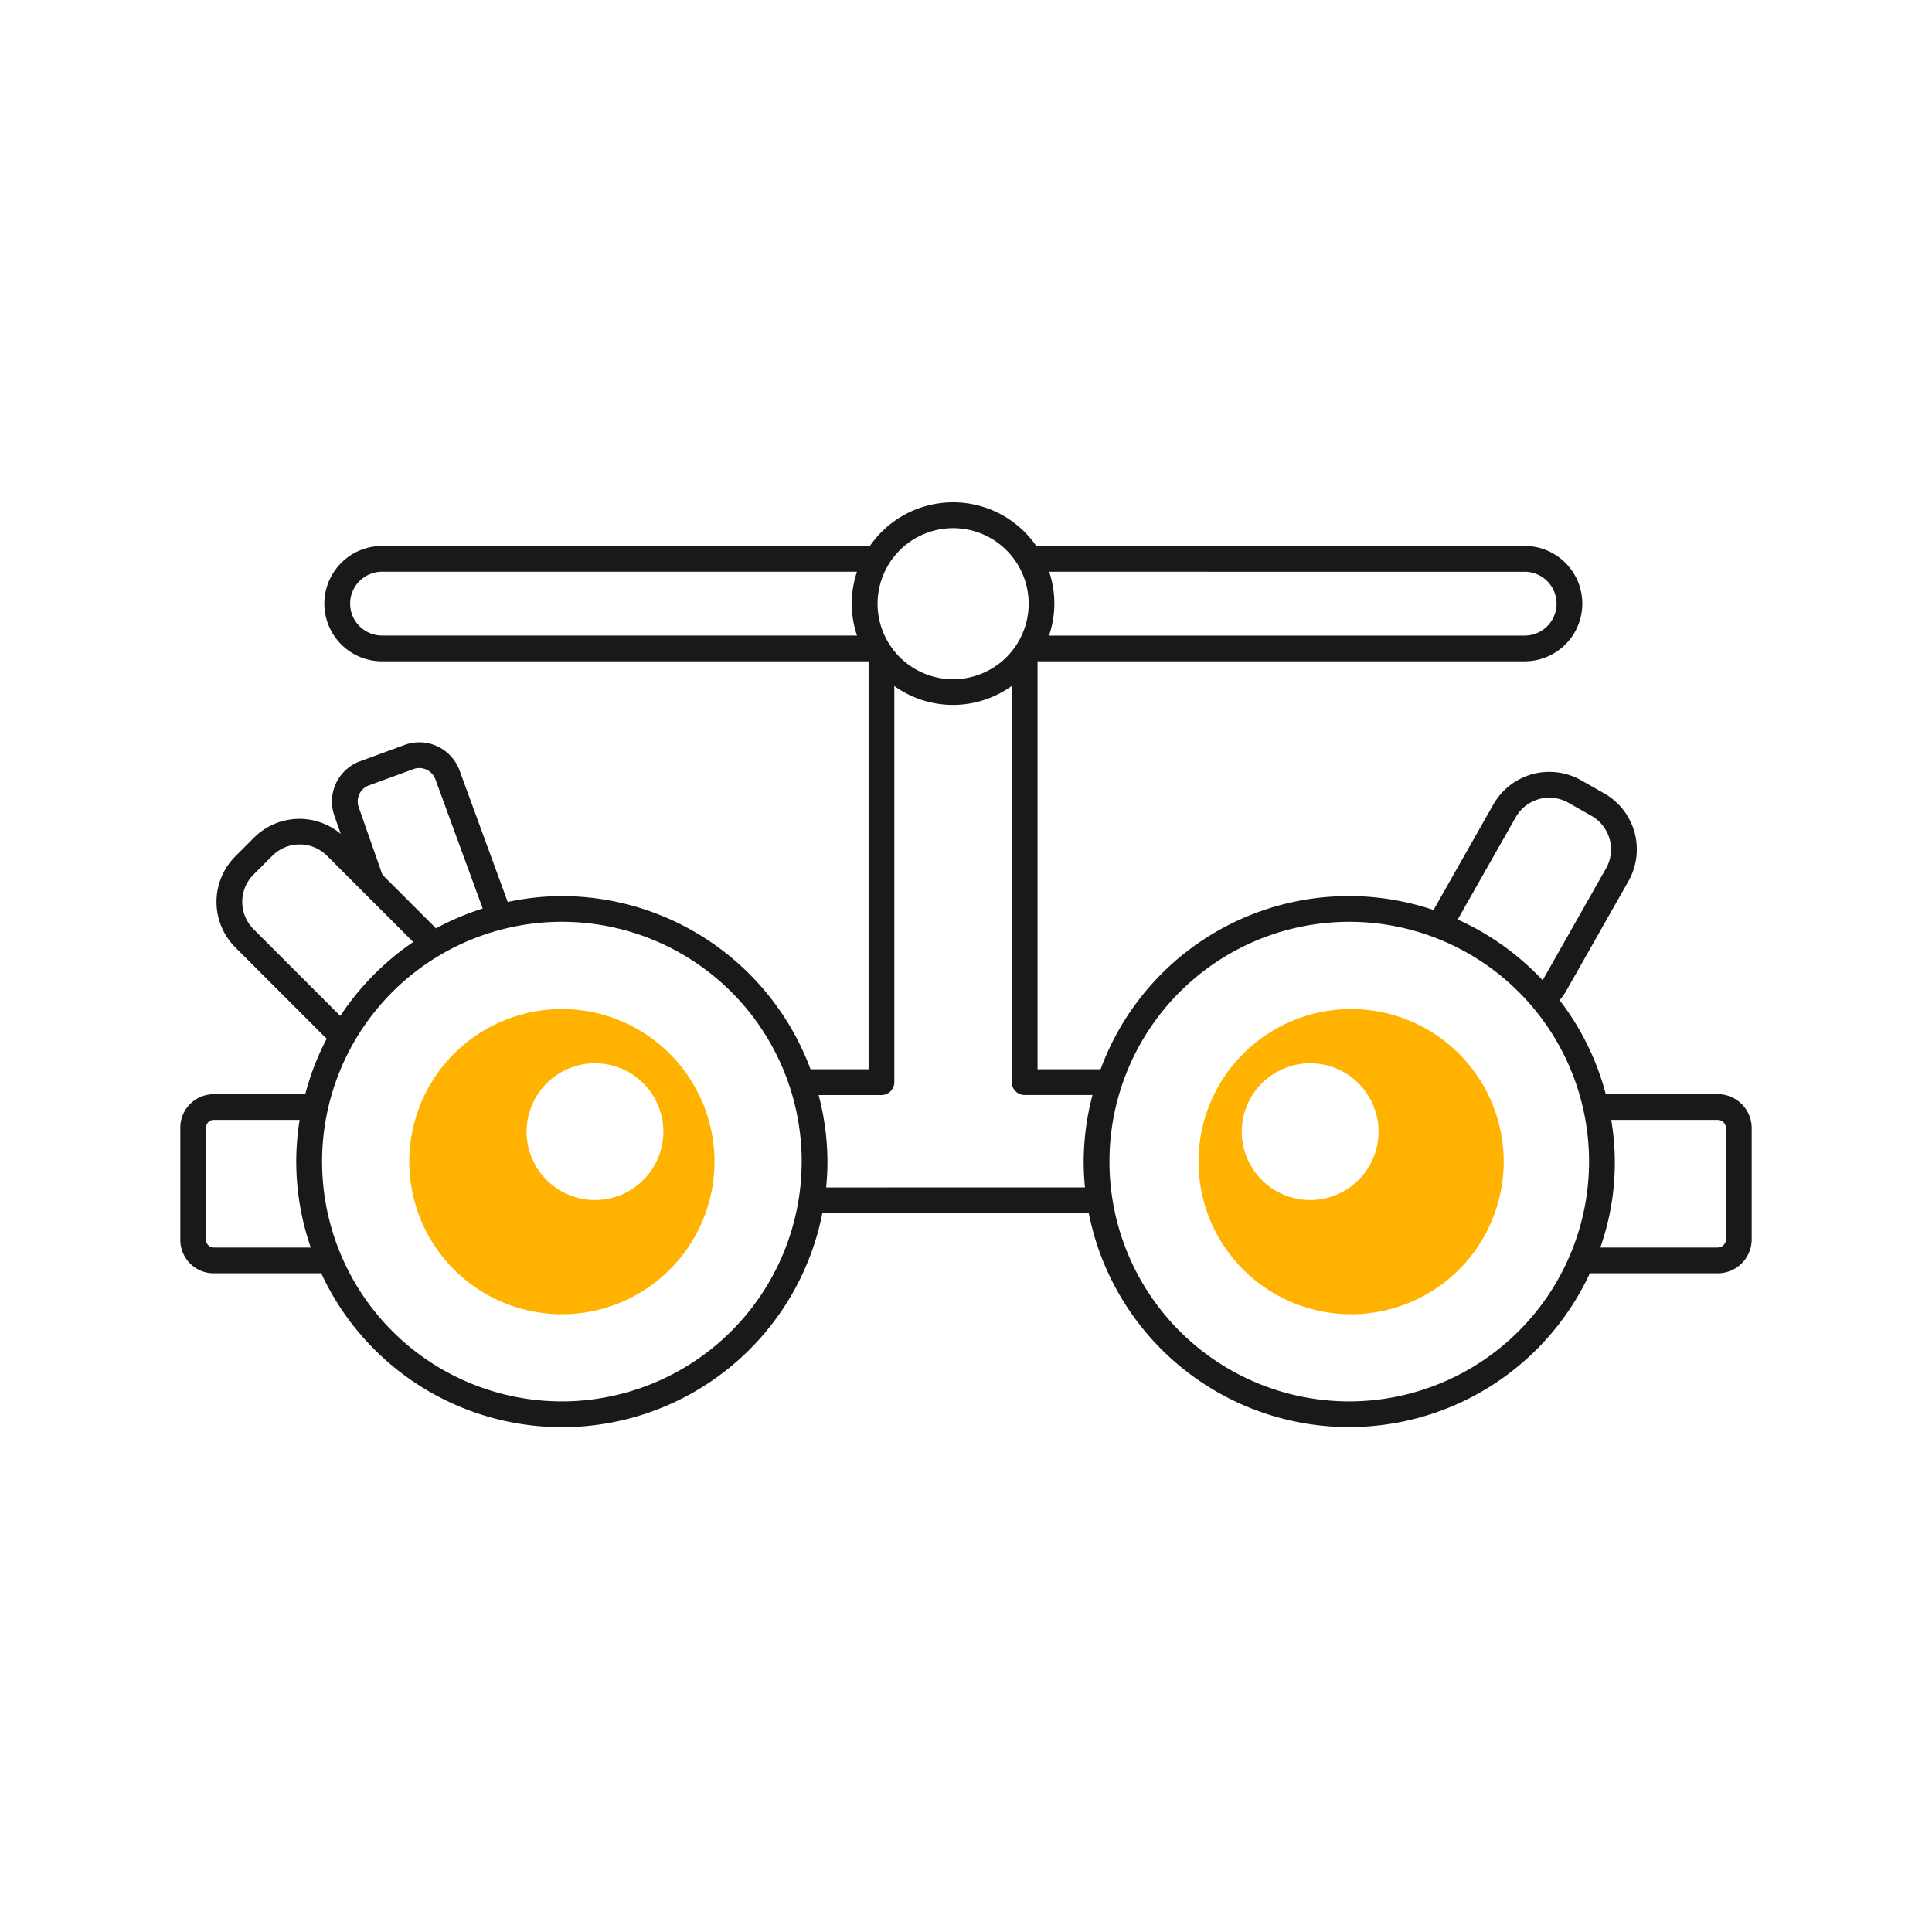
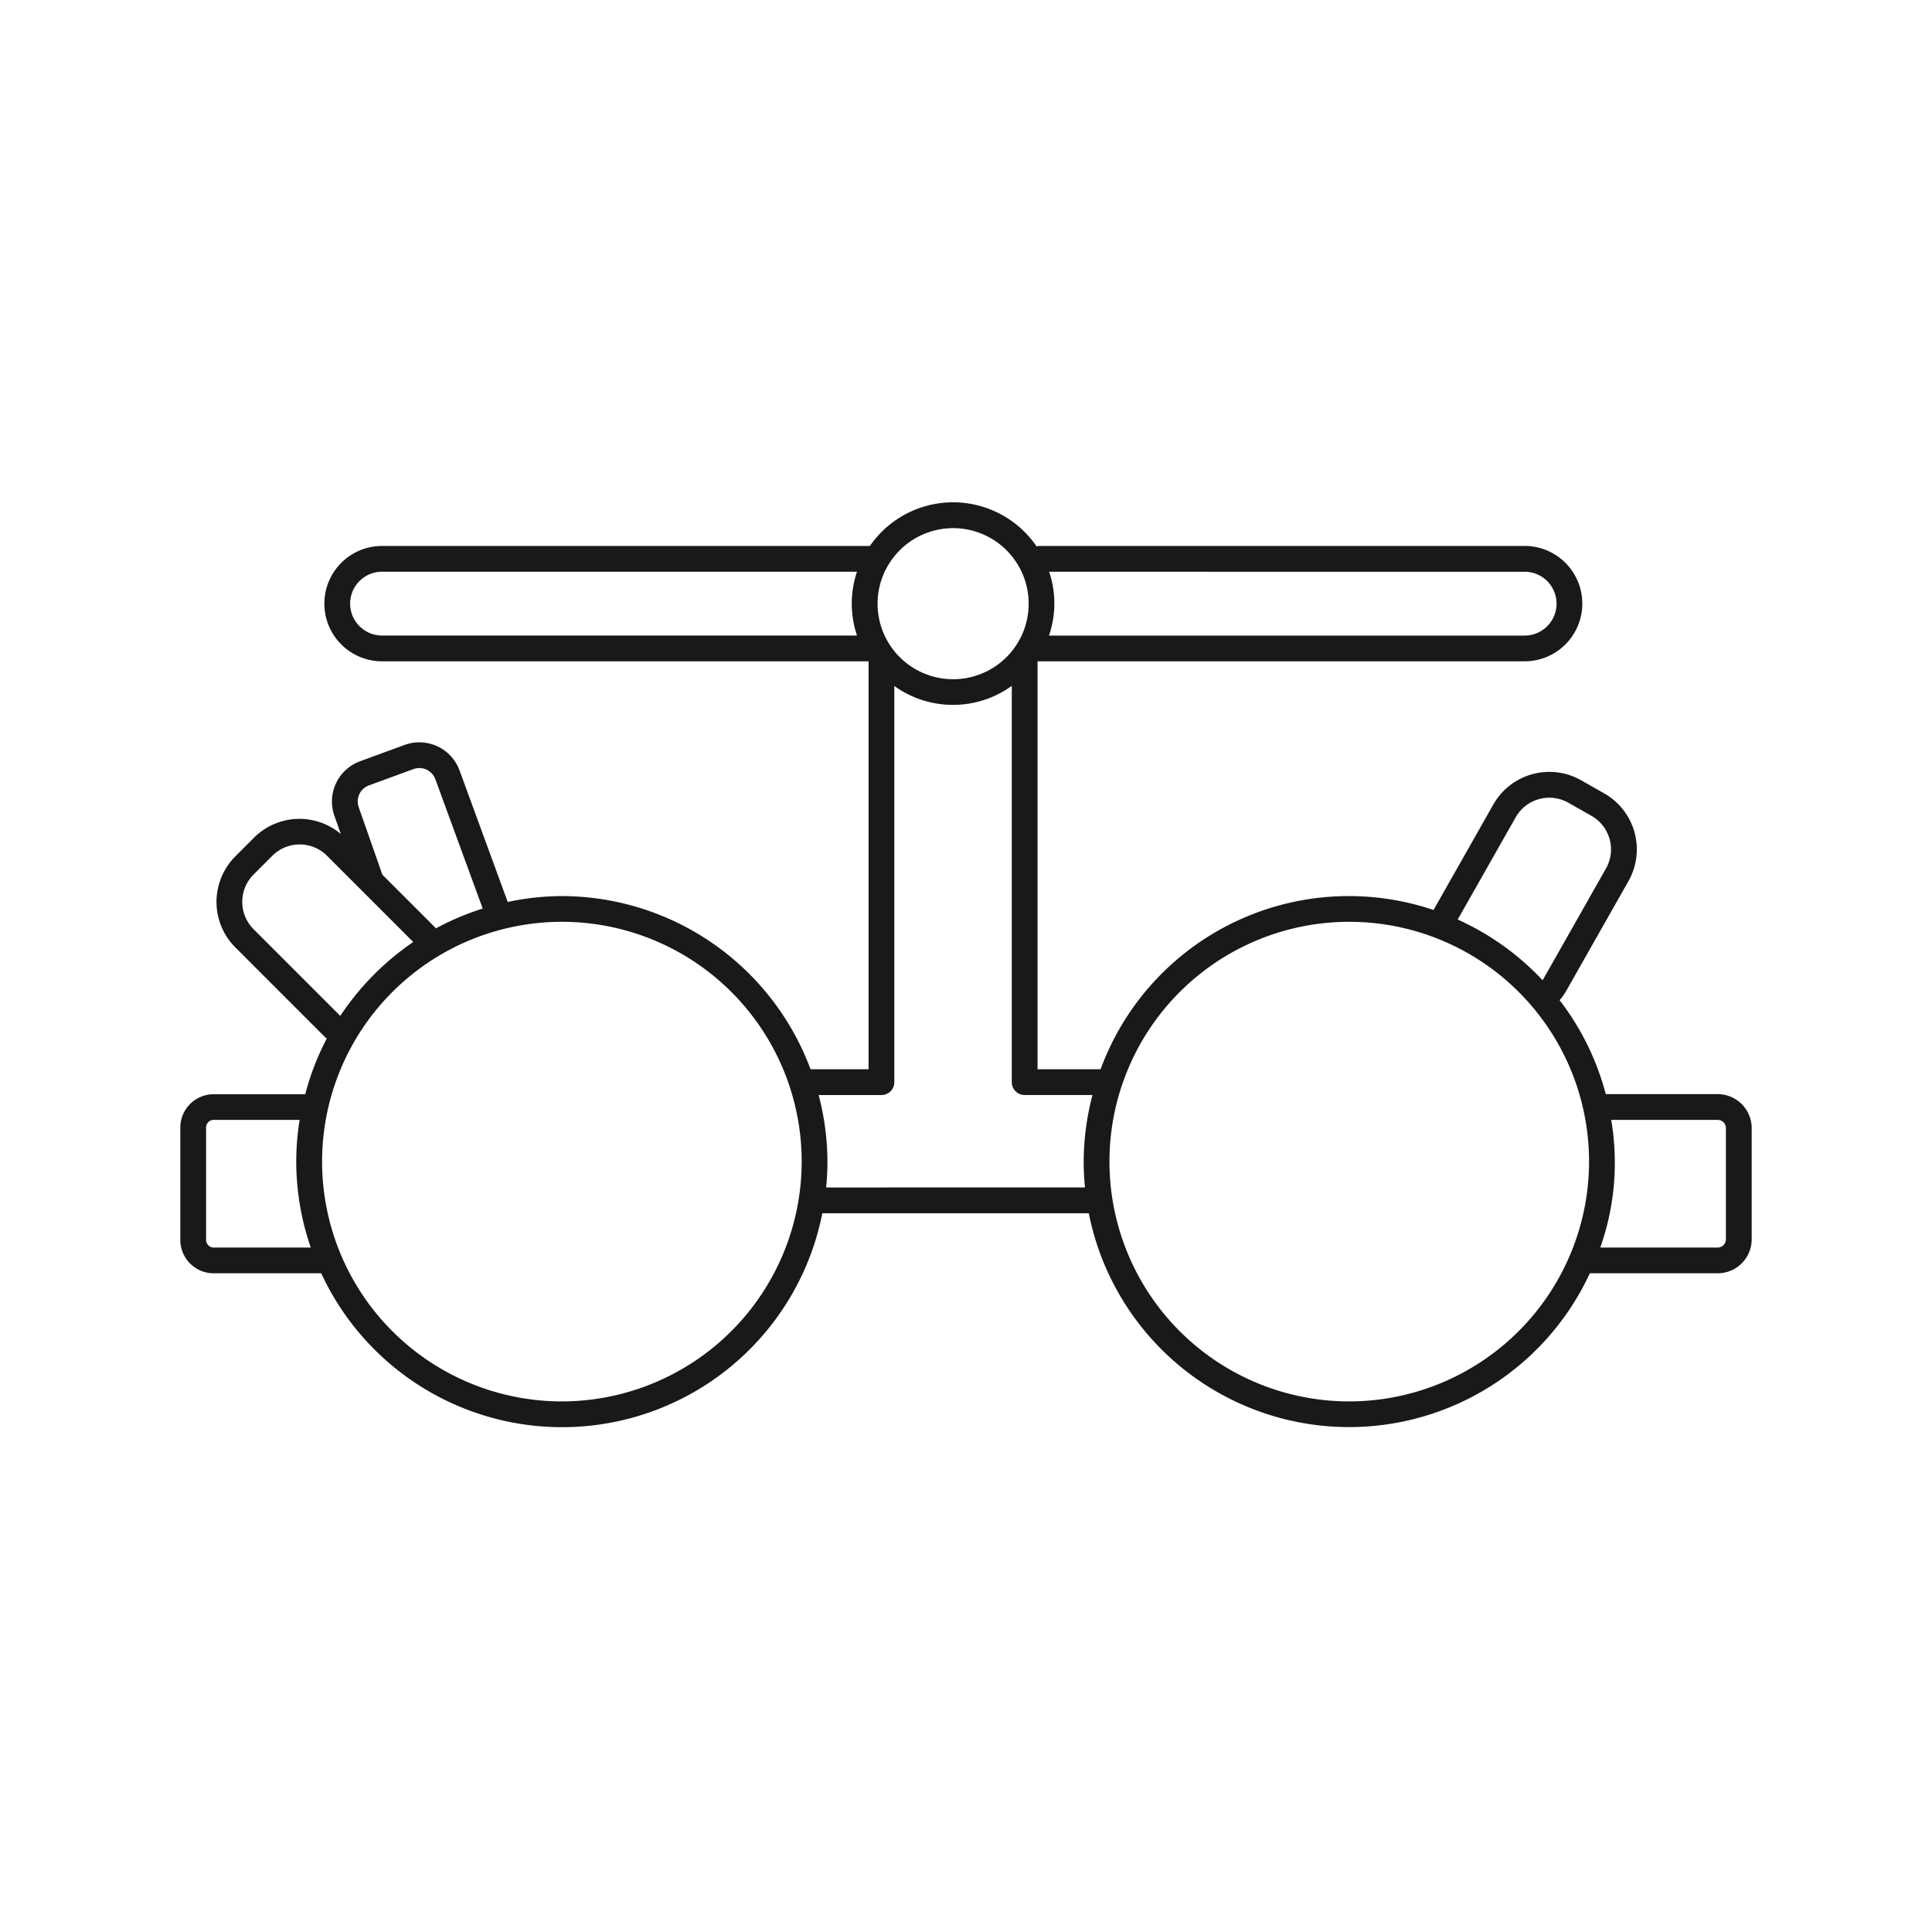
<svg xmlns="http://www.w3.org/2000/svg" width="150" height="150" viewBox="0 0 150 150">
  <g id="Sightsavers_icons_Eye_exam_CMYK" data-name="Sightsavers_icons_Eye exam_CMYK" transform="translate(297.504 131.6)">
    <g id="Group_5561" data-name="Group 5561" transform="translate(-283.504 -92.6)">
-       <path id="Path_9923" data-name="Path 9923" d="M43.624,78.438A11.847,11.847,0,1,0,55.472,90.286,11.848,11.848,0,0,0,43.624,78.438Zm2.569,14.827a5.309,5.309,0,1,1,5.31-5.309A5.309,5.309,0,0,1,46.193,93.265Z" transform="translate(-14 -39.095)" fill="#ffb300" />
-       <path id="Path_9924" data-name="Path 9924" d="M104.9,78.438a11.847,11.847,0,1,0,11.847,11.848A11.848,11.848,0,0,0,104.9,78.438Zm-3.181,14.827a5.309,5.309,0,1,1,5.31-5.309A5.31,5.31,0,0,1,101.716,93.265Z" transform="translate(-14 -39.095)" fill="#ffb300" />
      <path id="Path_9925" data-name="Path 9925" d="M133.363,85.044h-8.69a20.516,20.516,0,0,0-3.584-7.293,4.961,4.961,0,0,0,.475-.659l4.87-8.589a5,5,0,0,0-1.882-6.809l-1.8-1.022a5,5,0,0,0-6.809,1.882l-4.645,8.193A20.536,20.536,0,0,0,85.45,83.111H80.555V51.479c0-.015-.008-.027-.008-.041h37.825a4.478,4.478,0,0,0,0-8.956h-37.7a1.015,1.015,0,0,0-.19.038,7.85,7.85,0,0,0-12.943-.037H29.662a4.478,4.478,0,0,0,0,8.956H67.445c0,.014-.009.026-.009.041V83.111H62.93A20.635,20.635,0,0,0,43.624,69.667a20.234,20.234,0,0,0-4.205.458L35.679,59.91a3.328,3.328,0,0,0-4.265-1.979L27.955,59.2a3.325,3.325,0,0,0-1.984,4.252l.488,1.392a4.984,4.984,0,0,0-6.725.276l-1.465,1.466a5,5,0,0,0,0,7.063l6.981,6.982c.036.036.082.06.119.1a20.251,20.251,0,0,0-1.67,4.32H16.541A2.592,2.592,0,0,0,14,87.68v8.636a2.593,2.593,0,0,0,2.541,2.637h8.4A20.6,20.6,0,0,0,63.846,94.29H84.534a20.6,20.6,0,0,0,38.9,4.663h9.925A2.64,2.64,0,0,0,136,96.316V87.68A2.639,2.639,0,0,0,133.363,85.044Zm-15.682-21.5a3,3,0,0,1,4.082-1.128l1.8,1.022a3,3,0,0,1,1.128,4.082l-4.869,8.589c-.017.03-.043.055-.061.085a20.673,20.673,0,0,0-6.586-4.707Zm.691-19.059a2.478,2.478,0,0,1,0,4.956H81.443a7.667,7.667,0,0,0,.011-4.956ZM74,41.1a5.865,5.865,0,1,1-5.865,5.865A5.871,5.871,0,0,1,74,41.1ZM27.184,46.96a2.481,2.481,0,0,1,2.478-2.478H66.537a7.765,7.765,0,0,0,0,4.956H29.662A2.481,2.481,0,0,1,27.184,46.96Zm.712,14.8a1.317,1.317,0,0,1,.746-.686l3.46-1.267a1.327,1.327,0,0,1,1.7.788l3.676,10.04a20.625,20.625,0,0,0-3.635,1.54c-.023-.025-.039-.054-.063-.077L29.69,68.011l-1.836-5.236A1.314,1.314,0,0,1,27.9,61.762ZM19.683,72.233a3,3,0,0,1,0-4.235l1.465-1.466a3,3,0,0,1,4.236,0l6.7,6.7A20.889,20.889,0,0,0,26.42,78.97Zm-3.142,24.72A.6.6,0,0,1,16,96.316V87.68a.6.6,0,0,1,.541-.636h6.721A20.783,20.783,0,0,0,23,90.286a20.486,20.486,0,0,0,1.128,6.667ZM43.624,108.9A18.618,18.618,0,1,1,62.243,90.286,18.64,18.64,0,0,1,43.624,108.9ZM64.142,92.29c.064-.66.1-1.328.1-2a20.5,20.5,0,0,0-.684-5.175h4.877a1,1,0,0,0,1-1V53.355a7.8,7.8,0,0,0,9.119-.007V84.111a1,1,0,0,0,1,1H84.82a20.55,20.55,0,0,0-.683,5.175c0,.676.037,1.344.1,2ZM104.755,108.9a18.618,18.618,0,1,1,18.619-18.618A18.639,18.639,0,0,1,104.755,108.9ZM134,96.316a.638.638,0,0,1-.637.637h-9.116a19.819,19.819,0,0,0,.847-9.909h8.269a.637.637,0,0,1,.637.636Z" transform="translate(-14 -39.095)" fill="#1a1818" />
    </g>
-     <rect id="Rectangle_5063" data-name="Rectangle 5063" width="150" height="150" transform="translate(-297.504 -131.6)" fill="none" />
  </g>
</svg>